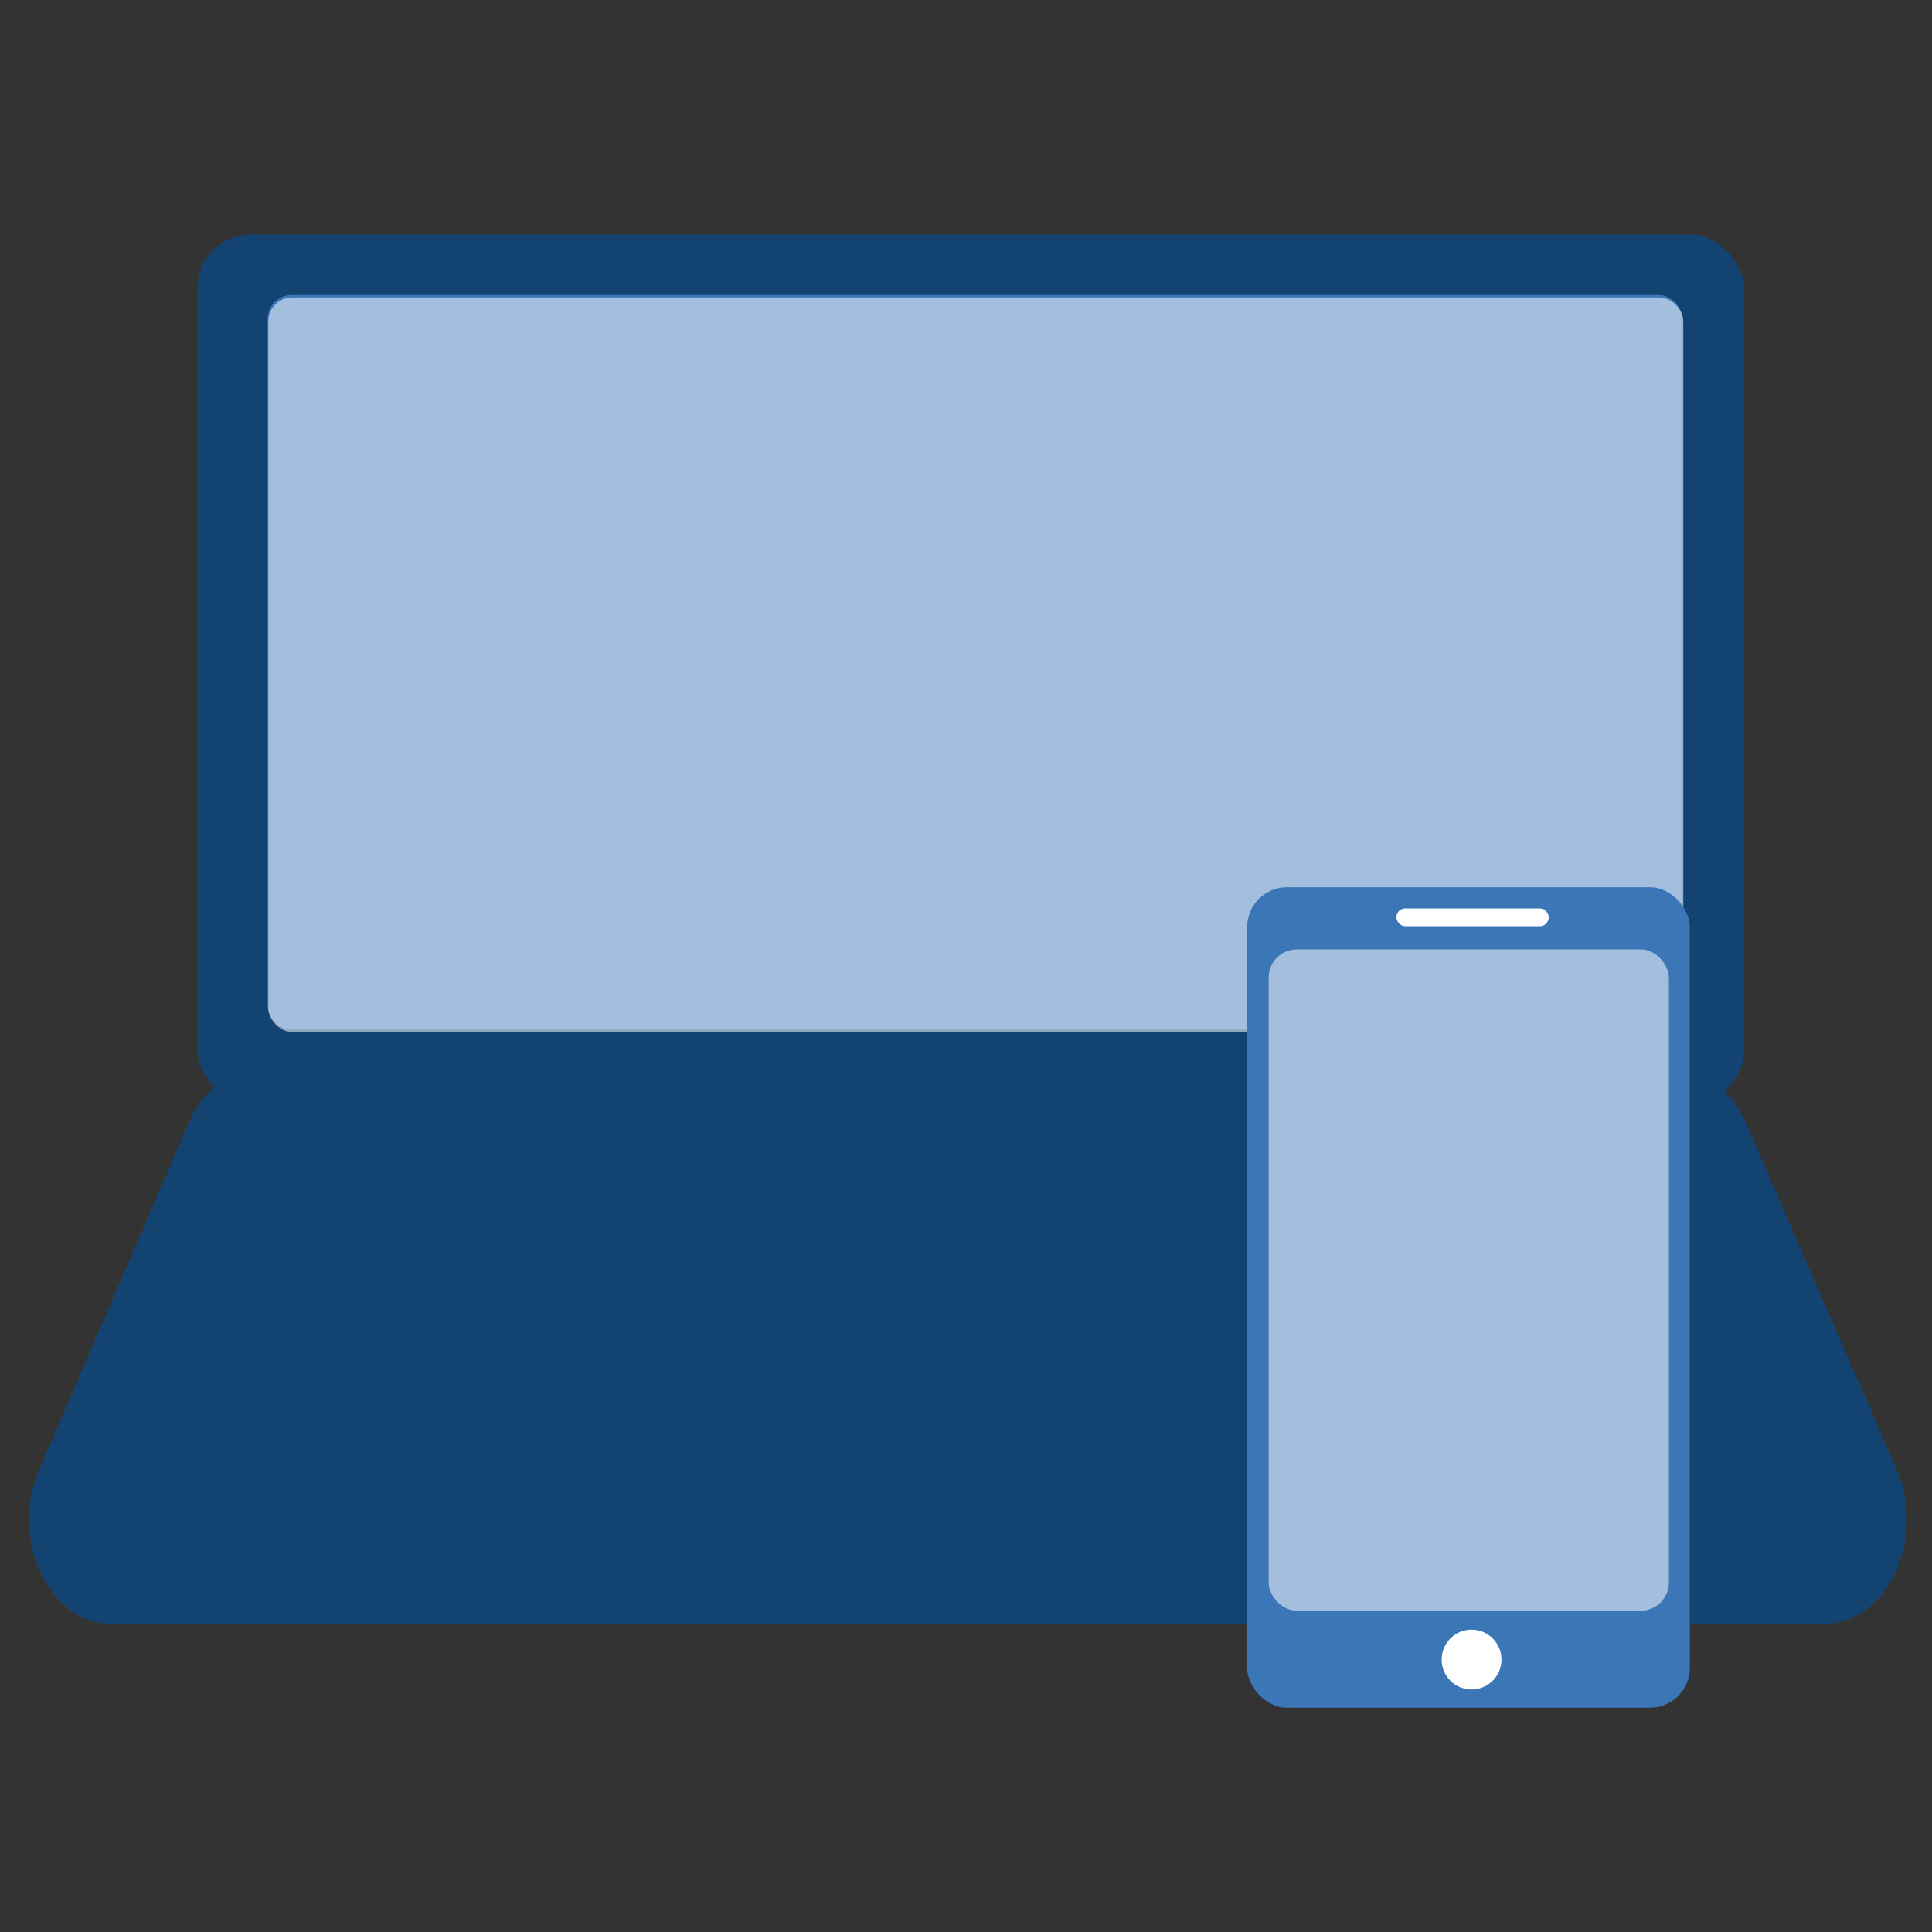
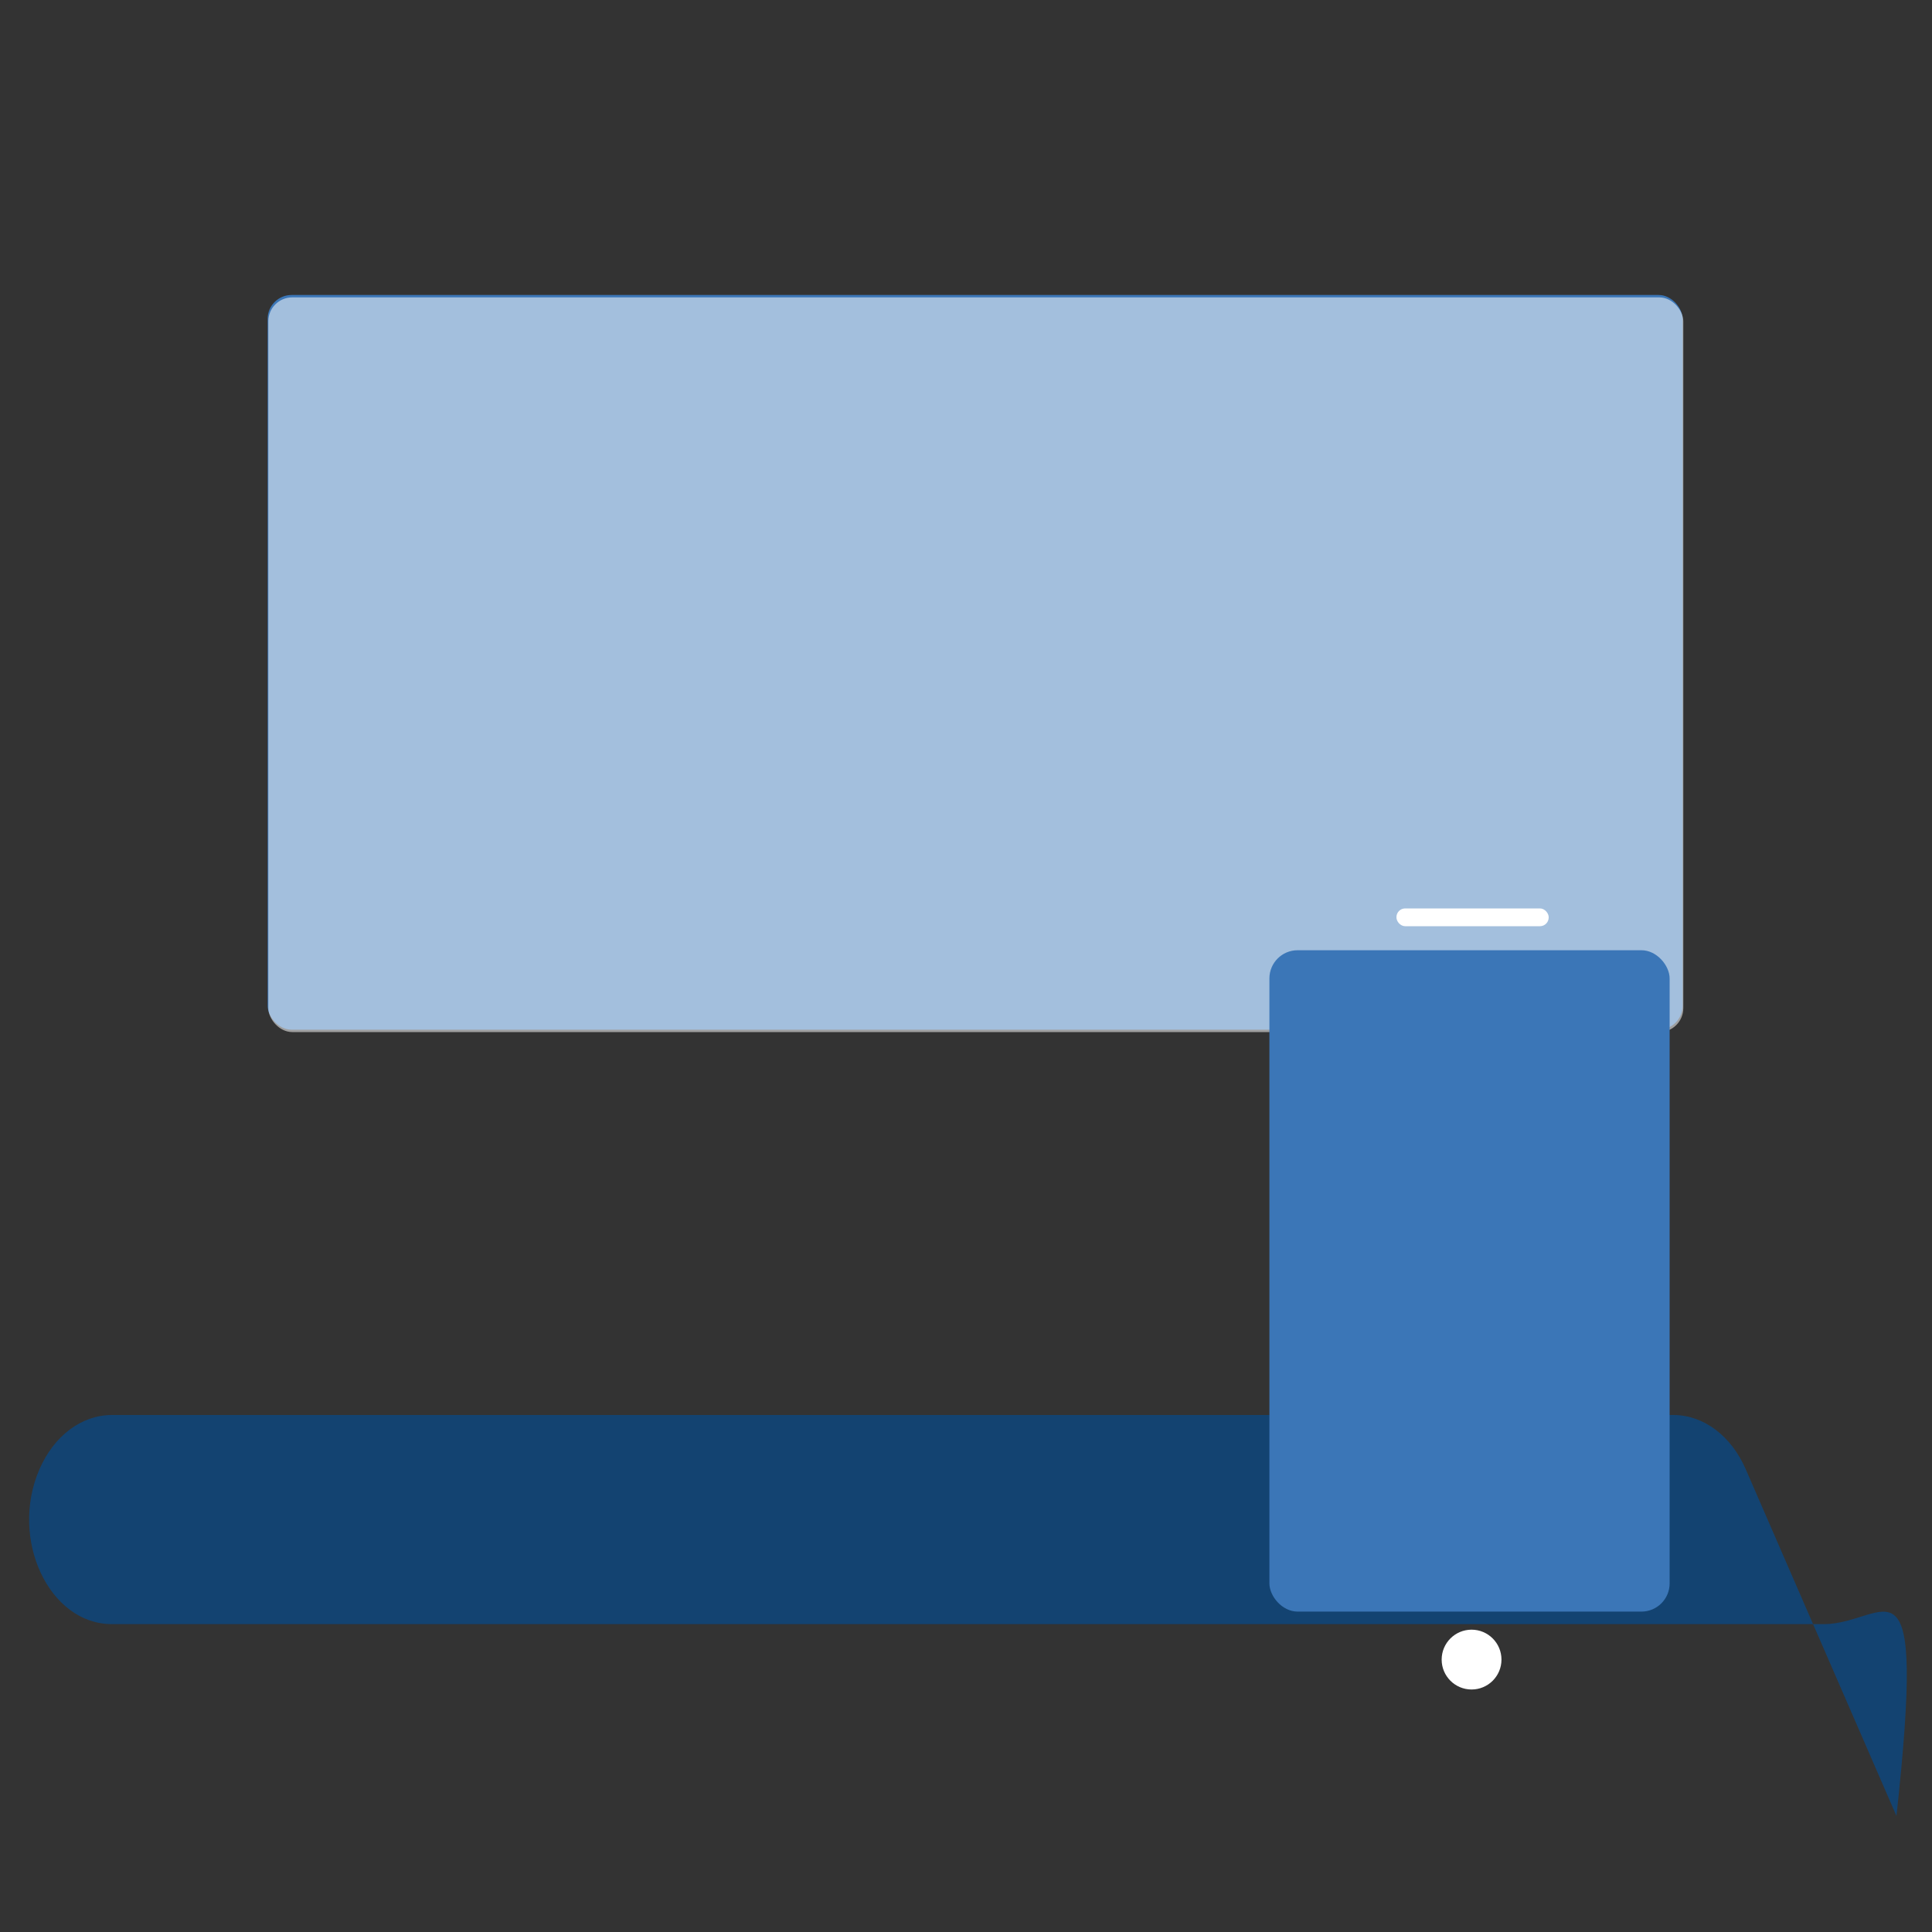
<svg xmlns="http://www.w3.org/2000/svg" id="Layer_1" data-name="Layer 1" viewBox="0 0 250 250">
  <rect x="0" y="0" width="250" height="250" fill="#333333" stroke="none" />
  <defs>
    <style>.cls-1{fill:#134371;}.cls-2{fill:#3b76b7;}.cls-3,.cls-4{fill:#fff;}.cls-3{opacity:0.53;}</style>
  </defs>
-   <rect class="cls-1" x="25.52" y="30.34" width="200.15" height="112.44" rx="6.98" />
-   <path class="cls-1" d="M236,210.16H14.47c-8.12,0-13.27-11-9.38-20l19.32-44.88c1.87-4.36,5.47-7.06,9.38-7.06H216.53c3.89,0,7.48,2.68,9.36,7l19.51,44.88C249.32,199.1,244.17,210.16,236,210.16Z" />
+   <path class="cls-1" d="M236,210.16H14.47c-8.12,0-13.27-11-9.38-20c1.87-4.36,5.47-7.06,9.38-7.06H216.53c3.89,0,7.48,2.68,9.36,7l19.51,44.88C249.32,199.1,244.17,210.16,236,210.16Z" />
  <rect class="cls-2" x="34.63" y="38.17" width="183.1" height="95.07" rx="3.1" />
  <rect class="cls-3" x="34.72" y="38.48" width="183.1" height="95.07" rx="3.1" />
-   <rect class="cls-2" x="161.38" y="114.81" width="57.28" height="106.17" rx="5.15" />
  <rect class="cls-2" x="164.26" y="122.96" width="51.79" height="85.58" rx="3.65" />
-   <rect class="cls-3" x="164.16" y="122.85" width="51.79" height="85.58" rx="3.65" />
  <rect class="cls-4" x="180.7" y="117.55" width="19.7" height="2.3" rx="1.13" />
  <circle class="cls-4" cx="190.42" cy="214.75" r="3.87" />
</svg>